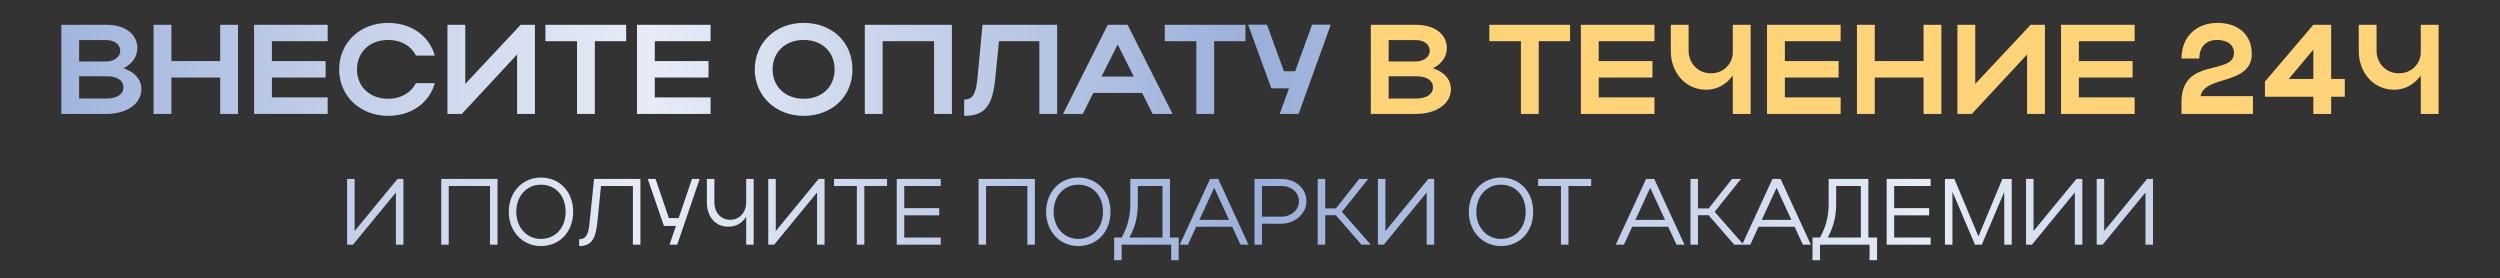
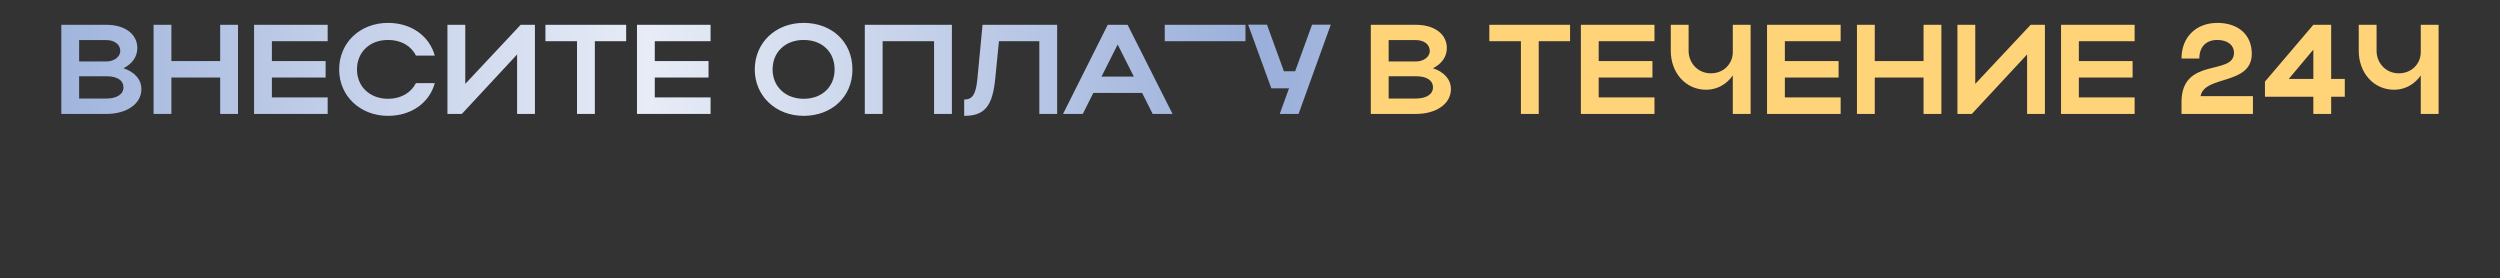
<svg xmlns="http://www.w3.org/2000/svg" width="746" height="83" viewBox="0 0 746 83" fill="none">
  <rect x="0" y="0" width="746" height="83" fill="#333333" stroke="none" />
-   <path d="M18.291 34V7.4H31.743C37.253 7.4 40.977 10.136 40.977 14.354C40.977 16.976 39.343 19.142 36.835 20.358C40.141 21.46 42.193 23.664 42.193 26.59C42.193 31.036 37.747 34 31.743 34H18.291ZM35.885 15.19C35.885 13.252 34.137 11.96 31.743 11.96H23.611V18.344H31.743C33.985 18.344 35.885 17.014 35.885 15.19ZM36.835 26.096C36.835 23.93 34.935 22.752 31.743 22.752H23.611V29.402H31.743C34.821 29.402 36.835 28.148 36.835 26.096ZM45.827 34V7.4H51.147V18.23H65.701V7.4H71.02V34H65.701V23.132H51.147V34H45.827ZM75.811 34V7.4H97.775V12.302H81.131V18.23H97.167V23.132H81.131V29.06H97.775V34H75.811ZM106.523 20.738C106.523 25.868 110.399 29.478 115.795 29.478C119.633 29.478 122.635 27.692 124.117 24.804H129.741C128.107 30.77 122.635 34.57 115.795 34.57C107.473 34.57 101.203 28.642 101.203 20.738C101.203 12.72 107.435 6.83 115.795 6.83C122.635 6.83 128.069 10.63 129.741 16.596H124.117C122.673 13.67 119.671 11.922 115.795 11.922C110.361 11.922 106.523 15.494 106.523 20.738ZM159.622 34H154.302V16.254L137.81 34H133.516V7.4H138.836V25.032L155.366 7.4H159.622V34ZM172.18 34V12.302H162.756V7.4H186.848V12.302H177.5V34H172.18ZM190.071 34V7.4H212.035V12.302H195.391V18.23H211.427V23.132H195.391V29.06H212.035V34H190.071ZM225.223 20.738C225.223 12.72 231.455 6.83 239.815 6.83C248.137 6.83 254.369 12.416 254.369 20.738C254.369 28.946 248.137 34.57 239.815 34.57C231.493 34.57 225.223 28.642 225.223 20.738ZM230.543 20.738C230.543 25.868 234.419 29.478 239.815 29.478C245.325 29.478 249.049 25.868 249.049 20.738C249.049 15.494 245.325 11.922 239.815 11.922C234.381 11.922 230.543 15.494 230.543 20.738ZM258.055 7.4H284.047V34H278.727V12.302H263.375V34H258.055V7.4ZM291.629 23.778L293.187 7.4H315.455V34H310.135V12.302H298.089L296.987 23.398C296.189 31.682 293.833 34.57 287.715 34.57V29.706C290.223 29.706 291.173 28.11 291.629 23.778ZM317.21 34L330.548 7.4H336.476L349.89 34H343.962L340.808 27.73H326.254L323.1 34H317.21ZM328.686 22.866H338.338L333.512 13.29L328.686 22.866ZM356.985 34V12.302H347.561V7.4H371.653V12.302H362.305V34H356.985ZM387.491 34H381.867L384.641 26.362H379.359L372.443 7.362H378.067L383.121 21.27H386.465L391.519 7.362H397.105L387.491 34Z" fill="url(#paint0_linear_1186_633)" />
+   <path d="M18.291 34V7.4H31.743C37.253 7.4 40.977 10.136 40.977 14.354C40.977 16.976 39.343 19.142 36.835 20.358C40.141 21.46 42.193 23.664 42.193 26.59C42.193 31.036 37.747 34 31.743 34H18.291ZM35.885 15.19C35.885 13.252 34.137 11.96 31.743 11.96H23.611V18.344H31.743C33.985 18.344 35.885 17.014 35.885 15.19ZM36.835 26.096C36.835 23.93 34.935 22.752 31.743 22.752H23.611V29.402H31.743C34.821 29.402 36.835 28.148 36.835 26.096ZM45.827 34V7.4H51.147V18.23H65.701V7.4H71.02V34H65.701V23.132H51.147V34H45.827ZM75.811 34V7.4H97.775V12.302H81.131V18.23H97.167V23.132H81.131V29.06H97.775V34H75.811ZM106.523 20.738C106.523 25.868 110.399 29.478 115.795 29.478C119.633 29.478 122.635 27.692 124.117 24.804H129.741C128.107 30.77 122.635 34.57 115.795 34.57C107.473 34.57 101.203 28.642 101.203 20.738C101.203 12.72 107.435 6.83 115.795 6.83C122.635 6.83 128.069 10.63 129.741 16.596H124.117C122.673 13.67 119.671 11.922 115.795 11.922C110.361 11.922 106.523 15.494 106.523 20.738ZM159.622 34H154.302V16.254L137.81 34H133.516V7.4H138.836V25.032L155.366 7.4H159.622V34ZM172.18 34V12.302H162.756V7.4H186.848V12.302H177.5V34H172.18ZM190.071 34V7.4H212.035V12.302H195.391V18.23H211.427V23.132H195.391V29.06H212.035V34H190.071ZM225.223 20.738C225.223 12.72 231.455 6.83 239.815 6.83C248.137 6.83 254.369 12.416 254.369 20.738C254.369 28.946 248.137 34.57 239.815 34.57C231.493 34.57 225.223 28.642 225.223 20.738ZM230.543 20.738C230.543 25.868 234.419 29.478 239.815 29.478C245.325 29.478 249.049 25.868 249.049 20.738C249.049 15.494 245.325 11.922 239.815 11.922C234.381 11.922 230.543 15.494 230.543 20.738ZM258.055 7.4H284.047V34H278.727V12.302H263.375V34H258.055V7.4ZM291.629 23.778L293.187 7.4H315.455V34H310.135V12.302H298.089L296.987 23.398C296.189 31.682 293.833 34.57 287.715 34.57V29.706C290.223 29.706 291.173 28.11 291.629 23.778ZM317.21 34L330.548 7.4H336.476L349.89 34H343.962L340.808 27.73H326.254L323.1 34H317.21ZM328.686 22.866H338.338L333.512 13.29L328.686 22.866ZM356.985 34V12.302H347.561V7.4H371.653V12.302H362.305H356.985ZM387.491 34H381.867L384.641 26.362H379.359L372.443 7.362H378.067L383.121 21.27H386.465L391.519 7.362H397.105L387.491 34Z" fill="url(#paint0_linear_1186_633)" />
  <path d="M409.053 34V7.4H422.505C428.015 7.4 431.739 10.136 431.739 14.354C431.739 16.976 430.105 19.142 427.597 20.358C430.903 21.46 432.955 23.664 432.955 26.59C432.955 31.036 428.509 34 422.505 34H409.053ZM426.647 15.19C426.647 13.252 424.899 11.96 422.505 11.96H414.373V18.344H422.505C424.747 18.344 426.647 17.014 426.647 15.19ZM427.597 26.096C427.597 23.93 425.697 22.752 422.505 22.752H414.373V29.402H422.505C425.583 29.402 427.597 28.148 427.597 26.096ZM453.84 34V12.302H444.416V7.4H468.508V12.302H459.16V34H453.84ZM471.731 34V7.4H493.695V12.302H477.051V18.23H493.087V23.132H477.051V29.06H493.695V34H471.731ZM517.067 15.57V7.4H522.387V34H517.067V22.524C515.243 25.108 512.431 26.78 509.125 26.78C502.931 26.78 498.561 21.65 498.561 15.19V7.4H503.881V15.19C503.881 18.724 506.579 21.878 510.531 21.878C514.445 21.878 517.067 18.914 517.067 15.57ZM527.284 34V7.4H549.248V12.302H532.604V18.23H548.64V23.132H532.604V29.06H549.248V34H527.284ZM554.114 34V7.4H559.434V18.23H573.988V7.4H579.308V34H573.988V23.132H559.434V34H554.114ZM610.204 34H604.884V16.254L588.392 34H584.098V7.4H589.418V25.032L605.948 7.4H610.204V34ZM615.01 34V7.4H636.974V12.302H620.33V18.23H636.366V23.132H620.33V29.06H636.974V34H615.01ZM661.676 6.83C667.87 6.83 671.936 10.364 671.936 16.026C671.936 25.526 657.8 22.372 656.66 28.68H672.278V34H650.96V30.466C650.96 16.824 666.616 22.714 666.616 15.76C666.616 13.366 664.564 11.922 661.638 11.922C658.332 11.922 656.28 13.936 656.28 17.47H650.96C650.96 11.048 655.33 6.83 661.676 6.83ZM675.861 28.87V24.348L690.301 7.4H695.621V23.55H699.687V28.87H695.621V34H690.301V28.87H675.861ZM682.967 23.55H690.301V14.81L682.967 23.55ZM722.356 15.57V7.4H727.676V34H722.356V22.524C720.532 25.108 717.72 26.78 714.414 26.78C708.22 26.78 703.85 21.65 703.85 15.19V7.4H709.17V15.19C709.17 18.724 711.868 21.878 715.82 21.878C719.734 21.878 722.356 18.914 722.356 15.57Z" fill="#FFD378" />
-   <path d="M120.378 73H118.138V57.432L105.342 73H103.578V53.4H105.818V68.94L118.614 53.4H120.378V73ZM131.66 53.4H148.46V73H146.22V55.5H133.9V73H131.66V53.4ZM151.817 63.228C151.817 57.32 155.905 52.98 161.393 52.98C166.993 52.98 171.025 57.18 171.025 63.228C171.025 69.22 166.993 73.42 161.393 73.42C155.933 73.42 151.817 69.052 151.817 63.228ZM154.057 63.2C154.057 67.848 157.165 71.292 161.393 71.292C165.761 71.292 168.785 67.96 168.785 63.2C168.785 58.412 165.789 55.108 161.393 55.108C157.137 55.108 154.057 58.524 154.057 63.2ZM175.897 66.672L177.269 53.4H191.101V73H188.861V55.5H179.341L178.221 66.532C177.717 71.516 176.317 73.42 172.817 73.42V71.376C174.777 71.376 175.589 70.116 175.897 66.672ZM202.089 73H199.793L201.697 67.428H198.113L193.297 53.4H195.621L199.597 65.076H202.509L206.485 53.4H208.781L202.089 73ZM222.661 60.316V53.4H224.901V73H222.661V64.656C221.541 66.532 219.665 67.652 217.369 67.652C213.533 67.652 210.929 64.768 210.929 60.316V53.4H213.169V60.316C213.169 63.452 215.101 65.58 217.901 65.58C220.701 65.58 222.661 63.396 222.661 60.316ZM246.05 73H243.81V57.432L231.014 73H229.25V53.4H231.49V68.94L244.286 53.4H246.05V73ZM255.68 73V55.5H248.876V53.4H264.696V55.5H257.92V73H255.68ZM267.586 73V53.4H280.718V55.5H269.826V62.108H280.27V64.264H269.826V70.872H280.718V73H267.586ZM292.004 53.4H308.804V73H306.564V55.5H294.244V73H292.004V53.4ZM312.161 63.228C312.161 57.32 316.249 52.98 321.737 52.98C327.337 52.98 331.369 57.18 331.369 63.228C331.369 69.22 327.337 73.42 321.737 73.42C316.277 73.42 312.161 69.052 312.161 63.228ZM314.401 63.2C314.401 67.848 317.509 71.292 321.737 71.292C326.105 71.292 329.129 67.96 329.129 63.2C329.129 58.412 326.133 55.108 321.737 55.108C317.481 55.108 314.401 58.524 314.401 63.2ZM332.466 70.872H334.706C336.386 67.876 337.282 64.656 337.282 60.932V53.4H349.126V70.872H351.73V77.648H349.49V73H334.706V77.648H332.466V70.872ZM337.002 70.872H346.886V55.5H339.522V60.932C339.522 64.628 338.682 67.932 337.002 70.872ZM352.045 73L361.09 53.4H363.526L372.542 73H370.162L367.698 67.652H356.946L354.482 73H352.045ZM357.898 65.608H366.746L362.322 56.032L357.898 65.608ZM374.336 73V53.4H382.4C386.544 53.4 389.848 56.2 389.848 60.064C389.848 63.788 386.348 66.756 382.4 66.756H376.576V73H374.336ZM387.608 60.064C387.608 57.432 385.396 55.5 382.4 55.5H376.576V64.656H382.4C385.284 64.656 387.608 62.64 387.608 60.064ZM395.443 64.208V73H393.203V53.4H395.443V62.192H398.635L405.579 53.4H408.267L400.427 63.2L409.023 73H406.251L398.607 64.208H395.443ZM427.968 73H425.728V57.432L412.932 73H411.168V53.4H413.408V68.94L426.204 53.4H427.968V73ZM438.298 63.228C438.298 57.32 442.386 52.98 447.874 52.98C453.474 52.98 457.506 57.18 457.506 63.228C457.506 69.22 453.474 73.42 447.874 73.42C442.414 73.42 438.298 69.052 438.298 63.228ZM440.538 63.2C440.538 67.848 443.646 71.292 447.874 71.292C452.242 71.292 455.266 67.96 455.266 63.2C455.266 58.412 452.27 55.108 447.874 55.108C443.618 55.108 440.538 58.524 440.538 63.2ZM465.789 73V55.5H458.985V53.4H474.805V55.5H468.029V73H465.789ZM482.147 73L491.191 53.4H493.627L502.643 73H500.263L497.799 67.652H487.047L484.583 73H482.147ZM487.999 65.608H496.847L492.423 56.032L487.999 65.608ZM506.677 64.208V73H504.437V53.4H506.677V62.192H509.869L516.813 53.4H519.501L511.661 63.2L520.257 73H517.485L509.841 64.208H506.677ZM519.854 73L528.898 53.4H531.334L540.35 73H537.97L535.506 67.652H524.754L522.29 73H519.854ZM525.706 65.608H534.554L530.13 56.032L525.706 65.608ZM540.853 70.872H543.093C544.773 67.876 545.669 64.656 545.669 60.932V53.4H557.513V70.872H560.117V77.648H557.877V73H543.093V77.648H540.853V70.872ZM545.389 70.872H555.273V55.5H547.909V60.932C547.909 64.628 547.069 67.932 545.389 70.872ZM562.98 73V53.4H576.112V55.5H565.22V62.108H575.664V64.264H565.22V70.872H576.112V73H562.98ZM582.61 57.208V73H580.37V53.4H583.198L590.366 70.536L597.506 53.4H600.306V73H598.066V57.264L591.374 73H589.33L582.61 57.208ZM621.37 73H619.13V57.432L606.334 73H604.57V53.4H606.81V68.94L619.606 53.4H621.37V73ZM642.452 73H640.212V57.432L627.416 73H625.652V53.4H627.892V68.94L640.688 53.4H642.452V73Z" fill="url(#paint1_linear_1186_633)" />
  <defs>
    <linearGradient id="paint0_linear_1186_633" x1="0" y1="24" x2="746" y2="24" gradientUnits="userSpaceOnUse">
      <stop stop-color="#9AAFDA" />
      <stop offset="0.26" stop-color="#E7ECF6" />
      <stop offset="0.505" stop-color="#9AAFDA" />
      <stop offset="0.77" stop-color="#E7ECF6" />
      <stop offset="1" stop-color="#9AAFDA" />
    </linearGradient>
    <linearGradient id="paint1_linear_1186_633" x1="0" y1="65.5" x2="746" y2="65.5" gradientUnits="userSpaceOnUse">
      <stop stop-color="#9AAFDA" />
      <stop offset="0.26" stop-color="#E7ECF6" />
      <stop offset="0.505" stop-color="#9AAFDA" />
      <stop offset="0.77" stop-color="#E7ECF6" />
      <stop offset="1" stop-color="#9AAFDA" />
    </linearGradient>
  </defs>
</svg>